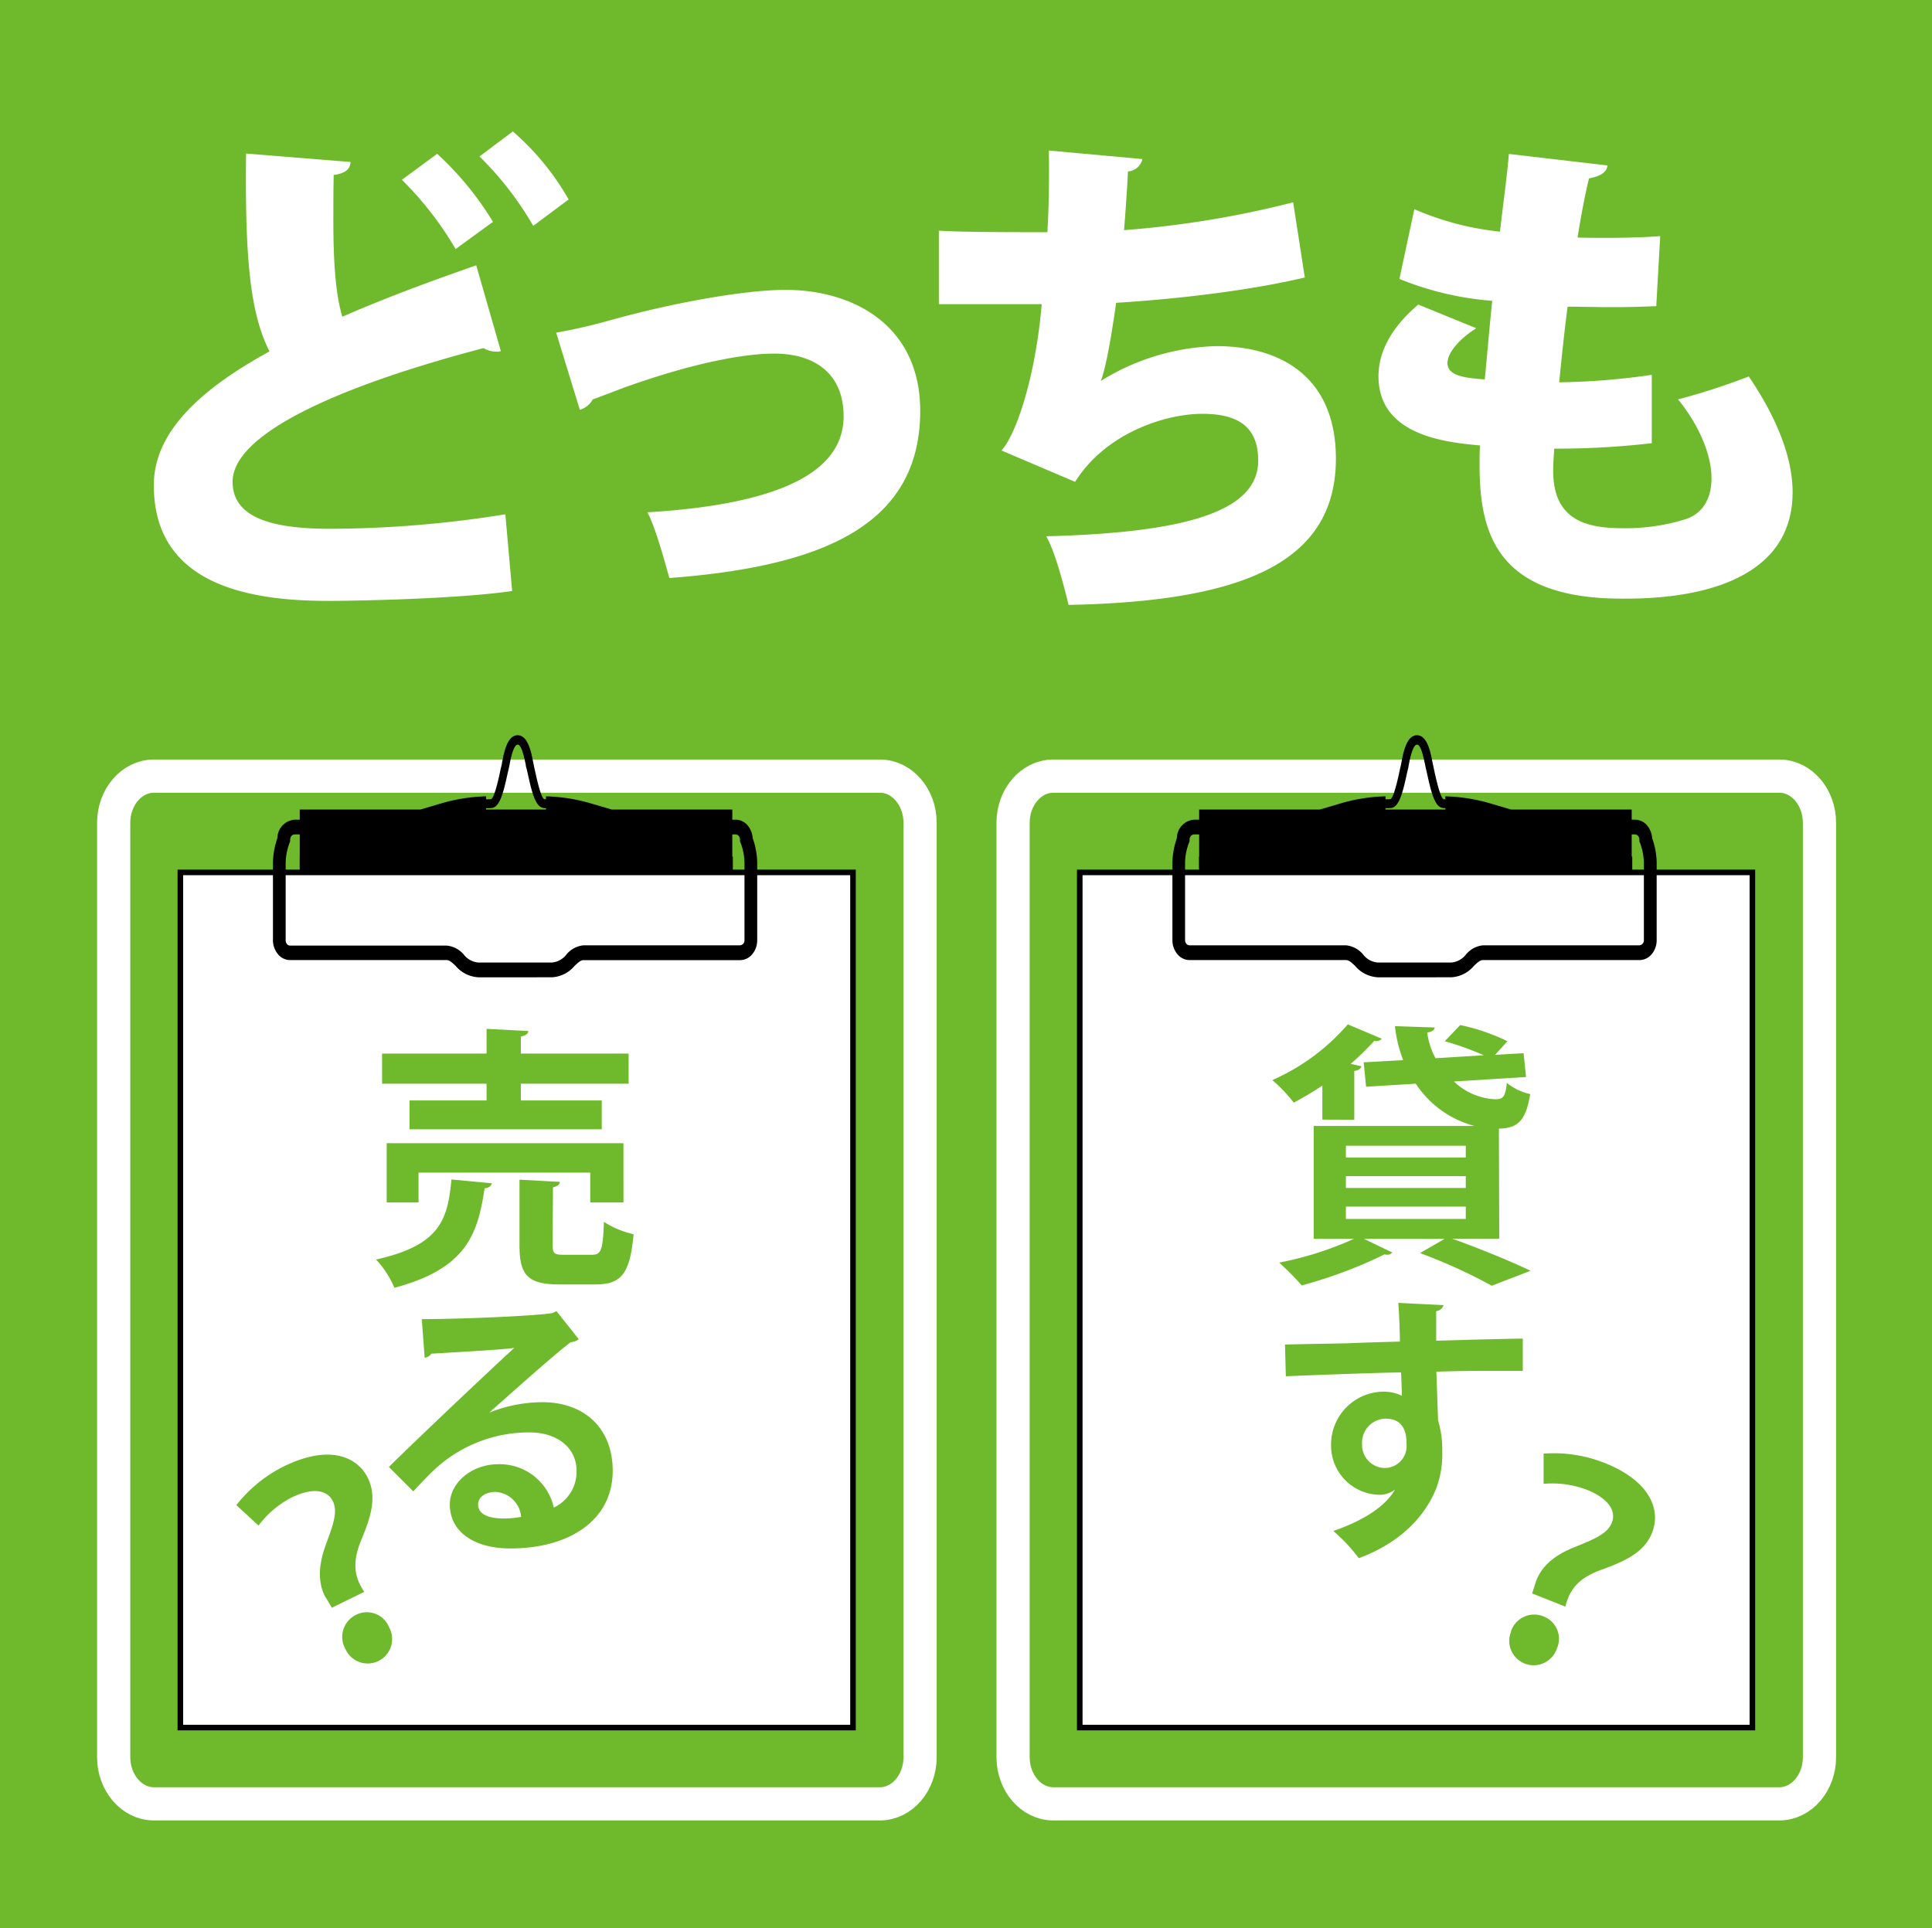
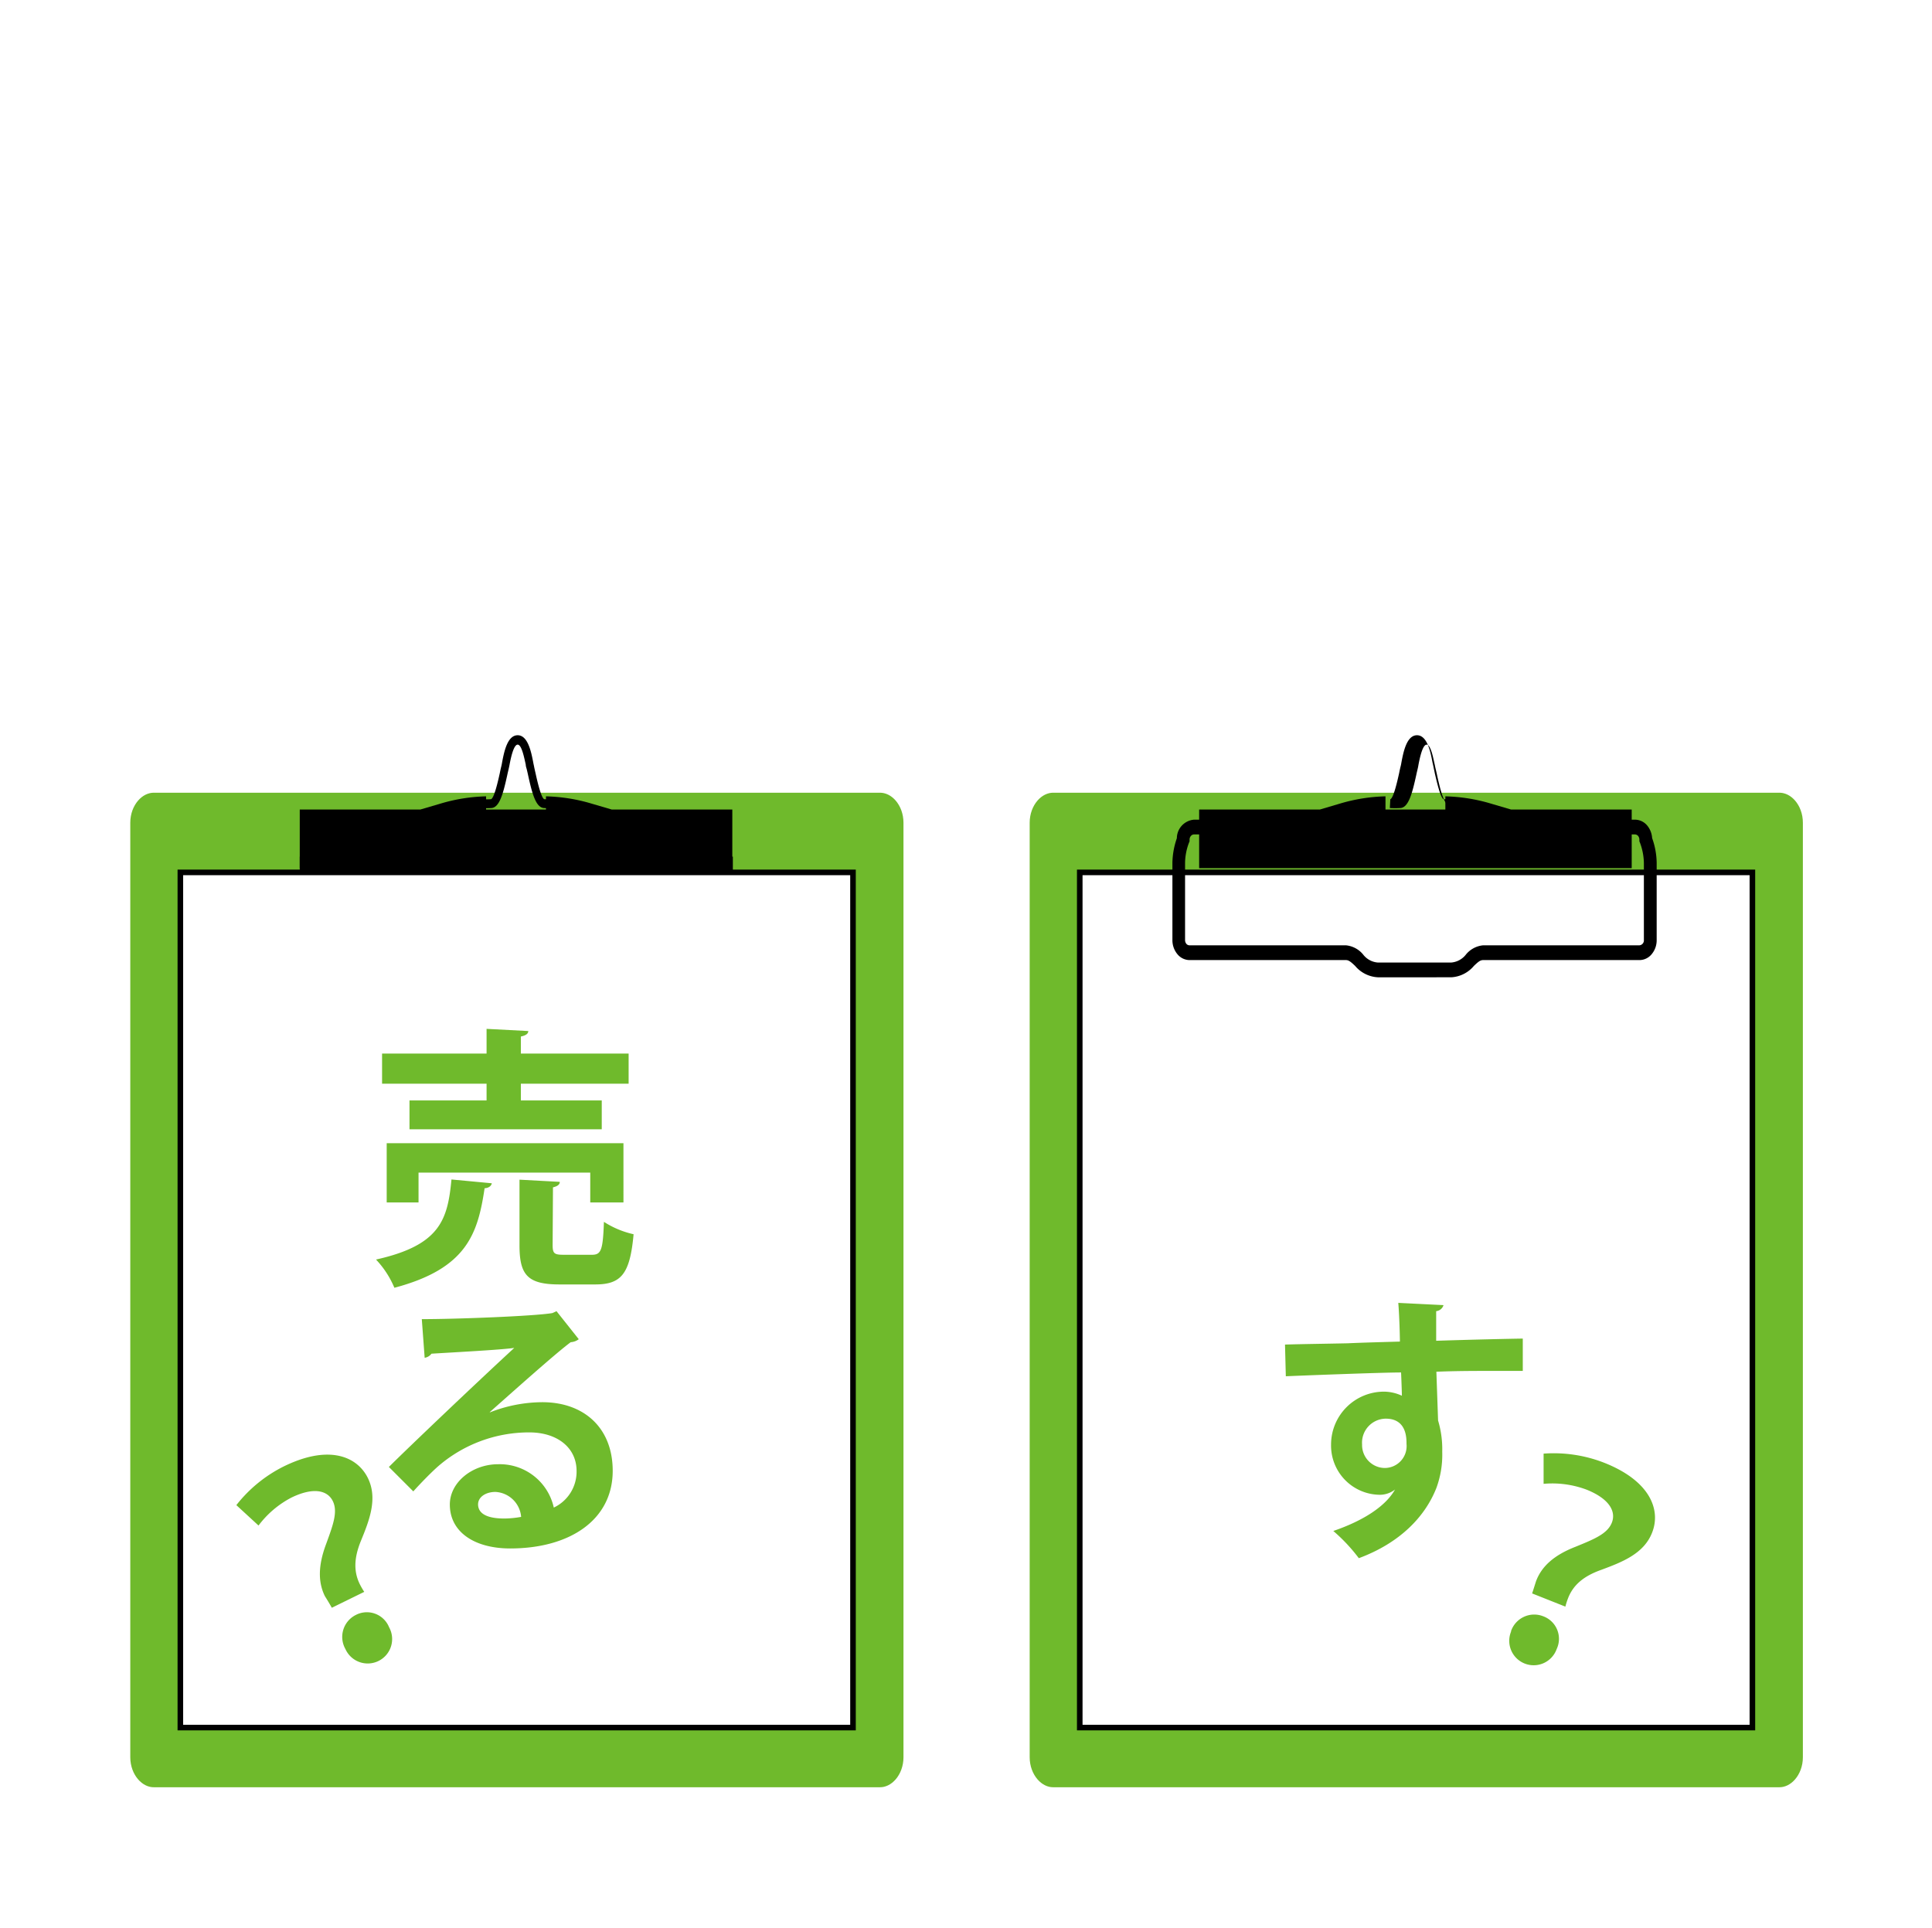
<svg xmlns="http://www.w3.org/2000/svg" width="283.98" height="283.46" viewBox="0 0 283.98 283.46">
  <defs>
    <style>
      .a, .c {
        fill: #6fba2c;
      }

      .b, .d {
        fill: #fff;
      }

      .c {
        stroke: #fff;
        stroke-width: 4.88px;
      }

      .d {
        stroke: #000;
        stroke-width: 0.82px;
      }
    </style>
  </defs>
  <g>
-     <rect class="a" width="283.98" height="283.46" />
    <g>
      <path class="b" d="M73.62,51.61a2,2,0,0,1-.72.08,3.69,3.69,0,0,1-1.83-.52C48.9,57,34.05,64,34.19,70.92c.08,4.76,4.83,6.81,14.27,6.81A163.38,163.38,0,0,0,74.28,75.6l1,11.28c-8,1.16-22.82,1.45-27.07,1.45-11.71,0-25.6-2.4-25.6-17,0-7.6,6.44-13.89,17-19.67C36.76,46,36,38,36.17,22.57l15.36,1.24c-.07,1.1-.8,1.68-2.48,1.91C49,28.06,49,30.25,49,32.37c0,5.93.29,10.76,1.32,14.19C56.14,44,62.8,41.51,70,39Zm-9.36-29a45.75,45.75,0,0,1,8.2,10l-5.49,4a49.14,49.14,0,0,0-7.9-10.18Zm11.12-3.29a38.12,38.12,0,0,1,8.2,10l-5.2,3.88A47.89,47.89,0,0,0,70.48,23Z" />
      <path class="b" d="M81.75,48.9c2-.36,4.25-.8,7.68-1.75,11-3.07,20.93-4.54,26-4.54,10.16,0,19.83,5.34,19.83,17.78,0,17-14.64,22.9-36.88,24.58-.65-2.41-2.12-7.68-3.22-9.66C113.14,74.22,124,70,124,61.2c0-6.51-4.53-9.22-10.17-9.22-1.32,0-8.19,0-22.24,5.05-1.31.5-3,1.16-4.46,1.68a3.26,3.26,0,0,1-1.9,1.53Z" />
      <path class="b" d="M191.79,40.79c-8.41,2-19.31,3.21-27.73,3.72-.87,6.08-1.61,9.88-2.26,11.49a33.76,33.76,0,0,1,17-5.12c9.73,0,17.56,4.76,17.56,16.53,0,15.29-13.61,21-39.29,21.51-.66-2.7-2-7.9-3.29-10.09,20.56-.52,31.16-3.66,31.16-11.12,0-4.69-2.63-6.88-8.19-6.88-5.41,0-14.19,2.78-18.72,10l-10.83-4.61c2.12-2.27,5-10.68,5.92-21.51H138V33.91c3.51.22,10.75.22,15.95.22.22-3.59.29-8.05.22-12l13.75,1.25a2.33,2.33,0,0,1-2.12,1.82c-.14,2.86-.37,6-.58,8.63a144.23,144.23,0,0,0,24.86-4.09Z" />
      <path class="b" d="M242.79,65.15a122.14,122.14,0,0,1-14.34.8c-.07,1.17-.15,2.12-.15,3.29,0,7.68,5.57,8.41,10.46,8.41a29.41,29.41,0,0,0,8.93-1.31c2.56-.8,3.88-3,3.88-6.08s-1.54-7.39-4.91-11.55a99.59,99.59,0,0,0,10.39-3.37c4.32,6.37,6.44,12.15,6.44,17C263.49,88,243.23,88,238.4,88c-18.36,0-20.92-9.58-20.92-19.6,0-1.32,0-2,.07-2.92-4.9-.45-14.93-1.4-14.93-10.18,0-3.29,1.61-6.94,5.85-10.53L217,48.25c-2.56,1.6-4.24,3.65-4.24,5.12,0,2,2.92,2.19,5.48,2.41.36-3.59.66-7.38,1.1-11.56A45,45,0,0,1,205.7,41l2.19-10.25a42.45,42.45,0,0,0,12.59,3.3c.43-3.81,1-7.83,1.31-11.42l14.48,1.69c-.06,1-1.09,1.61-2.7,1.9-.59,2.34-1.17,5.49-1.69,8.7,3.15.08,8.49.08,12.15-.21L243.45,45c-1.69.08-4.1.15-6.44.15s-4.76-.07-6.59-.07c-.51,3.87-.88,7.53-1.24,11.12a102.69,102.69,0,0,0,13.61-1.1Z" />
    </g>
    <g>
      <g>
        <path class="c" d="M148.91,120.94c0-3.77,2.66-6.85,5.89-6.85H261.55c3.24,0,5.89,3.08,5.89,6.85V258.31c0,3.76-2.65,6.85-5.89,6.85H154.8c-3.23,0-5.89-3.09-5.89-6.85Z" />
-         <polygon points="238.07 144.39 239.92 141.85 239.92 125.92 176.25 125.92 176.25 141.85 178.1 144.39 238.07 144.39" />
        <rect class="d" x="158.71" y="128.24" width="98.87" height="125.71" />
        <path d="M202.52,141.49a3,3,0,0,1-2.15-1.17,3.73,3.73,0,0,0-2.53-1.36h-23a.61.61,0,0,1-.46-.22.87.87,0,0,1-.19-.55V126.82a8.66,8.66,0,0,1,.57-2.93l.09-.22v-.25a.82.82,0,0,1,.2-.54.6.6,0,0,1,.46-.22h64.8a.63.63,0,0,1,.47.22.87.87,0,0,1,.19.54v.25l.09.22a8.94,8.94,0,0,1,.57,2.93v11.37a.72.72,0,0,1-.66.77H218a3.71,3.71,0,0,0-2.53,1.36,3.05,3.05,0,0,1-2.15,1.17Zm10.78,2.17a4.66,4.66,0,0,0,3.34-1.67c.58-.55.92-.86,1.34-.86h23a2.33,2.33,0,0,0,1.79-.86,3.17,3.17,0,0,0,.74-2.08V126.82a11.14,11.14,0,0,0-.76-3.87l.1.47a3.24,3.24,0,0,0-.74-2.08,2.35,2.35,0,0,0-1.79-.85h-64.8a2.75,2.75,0,0,0-2.53,2.93l.09-.47a11.53,11.53,0,0,0-.75,3.87v11.37a3.22,3.22,0,0,0,.74,2.08,2.33,2.33,0,0,0,1.78.86h23c.41,0,.76.31,1.34.86a4.68,4.68,0,0,0,3.34,1.67Z" />
-         <path d="M213.62,117.48h0a10.68,10.68,0,0,1-1.42,0h0c-.48-.13-1.09-2.91-1.3-3.81-.07-.36-.15-.69-.21-1s-.08-.35-.13-.59c-.28-1.49-.76-4-2.28-4s-2,2.47-2.29,4a6,6,0,0,1-.12.59c-.07.27-.14.6-.22,1-.2.9-.81,3.68-1.29,3.81h0a10.81,10.81,0,0,1-1.42,0l-.07,1.3a12.92,12.92,0,0,0,1.54,0c1.19-.06,1.74-2.11,2.33-4.8.07-.34.15-.66.21-.92s.09-.4.13-.66c.16-.8.57-2.94,1.2-2.94s1,2.14,1.19,2.94c.05.26.1.49.14.66s.14.58.21.92c.59,2.69,1.14,4.74,2.33,4.8a12.85,12.85,0,0,0,1.54,0Z" />
+         <path d="M213.62,117.48h0a10.68,10.68,0,0,1-1.42,0h0c-.48-.13-1.09-2.91-1.3-3.81-.07-.36-.15-.69-.21-1s-.08-.35-.13-.59c-.28-1.49-.76-4-2.28-4s-2,2.47-2.29,4a6,6,0,0,1-.12.59c-.07.27-.14.6-.22,1-.2.9-.81,3.68-1.29,3.81h0l-.07,1.3a12.92,12.92,0,0,0,1.54,0c1.19-.06,1.74-2.11,2.33-4.8.07-.34.15-.66.21-.92s.09-.4.13-.66c.16-.8.57-2.94,1.2-2.94s1,2.14,1.19,2.94c.05.26.1.49.14.66s.14.58.21.92c.59,2.69,1.14,4.74,2.33,4.8a12.85,12.85,0,0,0,1.54,0Z" />
        <path d="M222.11,119l-2.89-.85a25.46,25.46,0,0,0-6.77-1.09V119h-8.8v-1.94a25.46,25.46,0,0,0-6.77,1.09L194,119H176.26v8.62h63.58V119Z" />
      </g>
      <g>
-         <path class="a" d="M194.37,164.58v-5a47.78,47.78,0,0,1-4.2,2.5,23.36,23.36,0,0,0-3.15-3.31,31.29,31.29,0,0,0,11.09-8.19l5,2.11A1.08,1.08,0,0,1,202,153a38.38,38.38,0,0,1-3.46,3.38l1.57.36c-.08.33-.4.61-1.05.69v7.17Zm26,17.51h-6.9c4.12,1.48,8.75,3.38,11.5,4.71L219.28,189a78.23,78.23,0,0,0-10.56-4.8l3.63-2.09H200.49l4.15,2a.87.87,0,0,1-.72.33,1.15,1.15,0,0,1-.41-.05,67.36,67.36,0,0,1-12.17,4.56,43.51,43.51,0,0,0-3.31-3.35,49.29,49.29,0,0,0,11-3.5h-5.93V165.51h23.63a14.84,14.84,0,0,1-8.63-6.21l-7.3.45-.36-3.59,5.81-.32a19.47,19.47,0,0,1-1.21-5l5.85.2c-.05.37-.37.64-1.1.73a10.54,10.54,0,0,0,1.22,3.79l7.09-.44a43.83,43.83,0,0,0-5.73-2.06l2.26-2.38a29.37,29.37,0,0,1,6.94,2.38l-1.81,2,4.19-.24.36,3.5-10.6.66a9.42,9.42,0,0,0,6.05,2.61c1.13,0,1.52-.28,1.72-2.41a8.4,8.4,0,0,0,3.44,1.65c-.65,3.95-1.82,5-4.6,5.08Zm-22.54-13.67v1.73h17.62v-1.73Zm0,4.47v1.74h17.62v-1.74Zm0,4.48v1.81h17.62v-1.81Z" />
        <path class="a" d="M188.88,197.65c2.54-.08,6.09-.12,9.23-.19,1.9-.09,4.76-.17,7.66-.25,0-.61-.08-3.87-.24-5.69l6.65.33a1.27,1.27,0,0,1-1.08.89c0,1,0,2.7,0,4.35,5.28-.17,10.56-.29,12.73-.32v4.75c-1.16,0-2.7,0-4.43,0-2.42,0-5.28,0-8.27.12l.25,7.17a14.7,14.7,0,0,1,.61,4.6,14.11,14.11,0,0,1-.86,5.32c-1.65,4.19-5.31,8.06-11.4,10.32a25.21,25.21,0,0,0-3.75-4c4.35-1.49,7.66-3.59,9.07-6.09h0a3.65,3.65,0,0,1-2.22.77,7.23,7.23,0,0,1-7.18-7.34,7.78,7.78,0,0,1,7.78-7.82,6.34,6.34,0,0,1,2.63.6c0-.4-.08-2.62-.12-3.42-3,0-16.29.52-16.94.56Zm17.86,14.6c0-.89,0-3.71-3.06-3.71a3.53,3.53,0,0,0-3.47,3.79,3.37,3.37,0,0,0,3.3,3.46A3.22,3.22,0,0,0,206.74,212.25Z" />
      </g>
      <path class="a" d="M222.09,239.81a3.6,3.6,0,0,1,4.72-2.23,3.53,3.53,0,0,1,2,4.83,3.59,3.59,0,1,1-6.69-2.6Zm3.11-5.58c.09-.22.54-1.7.6-1.85.81-2.11,2.58-3.76,5.76-5,2.72-1.11,4.71-1.9,5.36-3.55s-.37-3.51-3.7-4.85a14.38,14.38,0,0,0-6.33-.86l0-4.44a20.43,20.43,0,0,1,8.8,1.3c6.91,2.69,8.46,7,7.15,10.31-1.21,3.11-4.42,4.34-7.49,5.48-2.67.95-4.14,2.28-4.88,4.2a10.93,10.93,0,0,0-.38,1.2Z" />
    </g>
    <g>
      <g>
        <path class="c" d="M16.71,120.94c0-3.77,2.66-6.85,5.89-6.85H129.35c3.24,0,5.89,3.08,5.89,6.85V258.31c0,3.76-2.65,6.85-5.89,6.85H22.6c-3.23,0-5.89-3.09-5.89-6.85Z" />
        <polygon points="105.87 144.39 107.72 141.85 107.72 125.92 44.06 125.92 44.06 141.85 45.9 144.39 105.87 144.39" />
        <rect class="d" x="26.51" y="128.24" width="98.87" height="125.71" />
-         <path d="M70.32,141.49a3,3,0,0,1-2.15-1.17A3.73,3.73,0,0,0,65.64,139h-23a.63.63,0,0,1-.46-.22.87.87,0,0,1-.19-.55V126.82a8.94,8.94,0,0,1,.57-2.93l.09-.22v-.25a.82.82,0,0,1,.2-.54.6.6,0,0,1,.46-.22h64.8a.63.63,0,0,1,.47.22.87.87,0,0,1,.19.54v.25l.09.22a8.66,8.66,0,0,1,.57,2.93v11.37a.72.72,0,0,1-.65.77h-23a3.71,3.71,0,0,0-2.53,1.36,3,3,0,0,1-2.15,1.17Zm10.78,2.17A4.66,4.66,0,0,0,84.44,142c.58-.55.92-.86,1.34-.86h23a2.33,2.33,0,0,0,1.78-.86,3.17,3.17,0,0,0,.74-2.08V126.82a11.14,11.14,0,0,0-.76-3.87l.1.47a3.24,3.24,0,0,0-.74-2.08,2.35,2.35,0,0,0-1.79-.85H43.31a2.75,2.75,0,0,0-2.53,2.93l.09-.47a11.53,11.53,0,0,0-.75,3.87v11.37a3.22,3.22,0,0,0,.74,2.08,2.33,2.33,0,0,0,1.78.86h23c.41,0,.76.31,1.34.86a4.68,4.68,0,0,0,3.34,1.67Z" />
        <path d="M81.42,117.48h0a10.56,10.56,0,0,1-1.41,0h0c-.48-.13-1.09-2.91-1.29-3.81-.08-.36-.16-.69-.22-1s-.08-.35-.12-.59c-.29-1.49-.77-4-2.29-4s-2,2.47-2.29,4a6,6,0,0,1-.12.59c-.07.27-.14.6-.22,1-.2.9-.81,3.68-1.29,3.81h0a10.81,10.81,0,0,1-1.42,0l-.07,1.3a12.92,12.92,0,0,0,1.54,0c1.19-.06,1.74-2.11,2.33-4.8.07-.34.15-.66.21-.92s.09-.4.14-.66c.15-.8.57-2.94,1.19-2.94s1,2.14,1.19,2.94c0,.26.1.49.14.66s.14.58.21.92c.59,2.69,1.14,4.74,2.33,4.8a12.79,12.79,0,0,0,1.54,0Z" />
        <path d="M89.92,119l-2.9-.85a25.46,25.46,0,0,0-6.77-1.09V119h-8.8v-1.94a25.46,25.46,0,0,0-6.77,1.09l-2.9.85H44.06v8.62h63.58V119Z" />
      </g>
      <g>
        <path class="a" d="M72.29,173.94c-.08.4-.45.69-1.06.73-1,6.69-2.61,11.81-13.26,14.63a13.8,13.8,0,0,0-2.7-4.15c9.43-2.1,10.53-5.85,11.09-11.77Zm-.77-12.18V159.3H56.16v-4.43H71.52v-3.63l6.13.32c0,.41-.37.65-1.09.81v2.5H92.4v4.43H76.56v2.46H88.45V166H60.19v-4.24Zm20.12,15H86.76v-4.39H61.52v4.39H56.84v-8.71h34.8ZM81.23,183c0,1.3.25,1.45,1.7,1.45H87c1.37,0,1.62-.68,1.77-4.84a13.4,13.4,0,0,0,4.36,1.82c-.53,5.84-1.81,7.38-5.64,7.38H82.24c-4.72,0-5.88-1.41-5.88-5.77v-9.63l5.92.32c0,.4-.32.64-1,.81Z" />
        <path class="a" d="M72,207.62a21.23,21.23,0,0,1,7.71-1.5c6.12,0,10.35,3.76,10.35,10.09,0,7.21-6.29,11.41-15.07,11.41-5.2,0-8.87-2.38-8.87-6.46,0-3.26,3.3-5.92,7.09-5.92a8.13,8.13,0,0,1,8.19,6.37,5.83,5.83,0,0,0,3.35-5.37c0-3.46-2.87-5.68-6.94-5.68a20.4,20.4,0,0,0-13.43,5c-1,.88-2.58,2.5-3.63,3.67l-3.59-3.59c2.87-2.86,13-12.5,18.43-17.5-2,.29-8.95.65-12.17.85a1.51,1.51,0,0,1-1,.6L62,193.91c5.16,0,16.53-.44,19.19-.89l.61-.28,3.27,4.12a2.17,2.17,0,0,1-1.18.44c-2.09,1.53-8.58,7.34-11.89,10.27Zm2.14,15.6a15,15,0,0,0,2.46-.24,4,4,0,0,0-3.79-3.67c-1.33,0-2.54.69-2.54,1.85C70.31,223.06,72.85,223.22,74.18,223.22Z" />
      </g>
      <path class="a" d="M48.77,236.34c-.1-.22-.9-1.54-1-1.68-1-2-1.05-4.44.15-7.65,1-2.75,1.78-4.76,1-6.35s-2.85-2.09-6.08-.52A14.29,14.29,0,0,0,38,224.25l-3.26-3a20.41,20.41,0,0,1,6.87-5.64c6.64-3.3,10.84-1.58,12.45,1.63,1.49,3,.25,6.2-1,9.24-1.07,2.61-1.07,4.6-.15,6.44a10.81,10.81,0,0,0,.63,1.08Zm2,6.06a3.61,3.61,0,0,1,1.52-5,3.52,3.52,0,0,1,4.9,1.8,3.59,3.59,0,1,1-6.42,3.2Z" />
    </g>
  </g>
</svg>